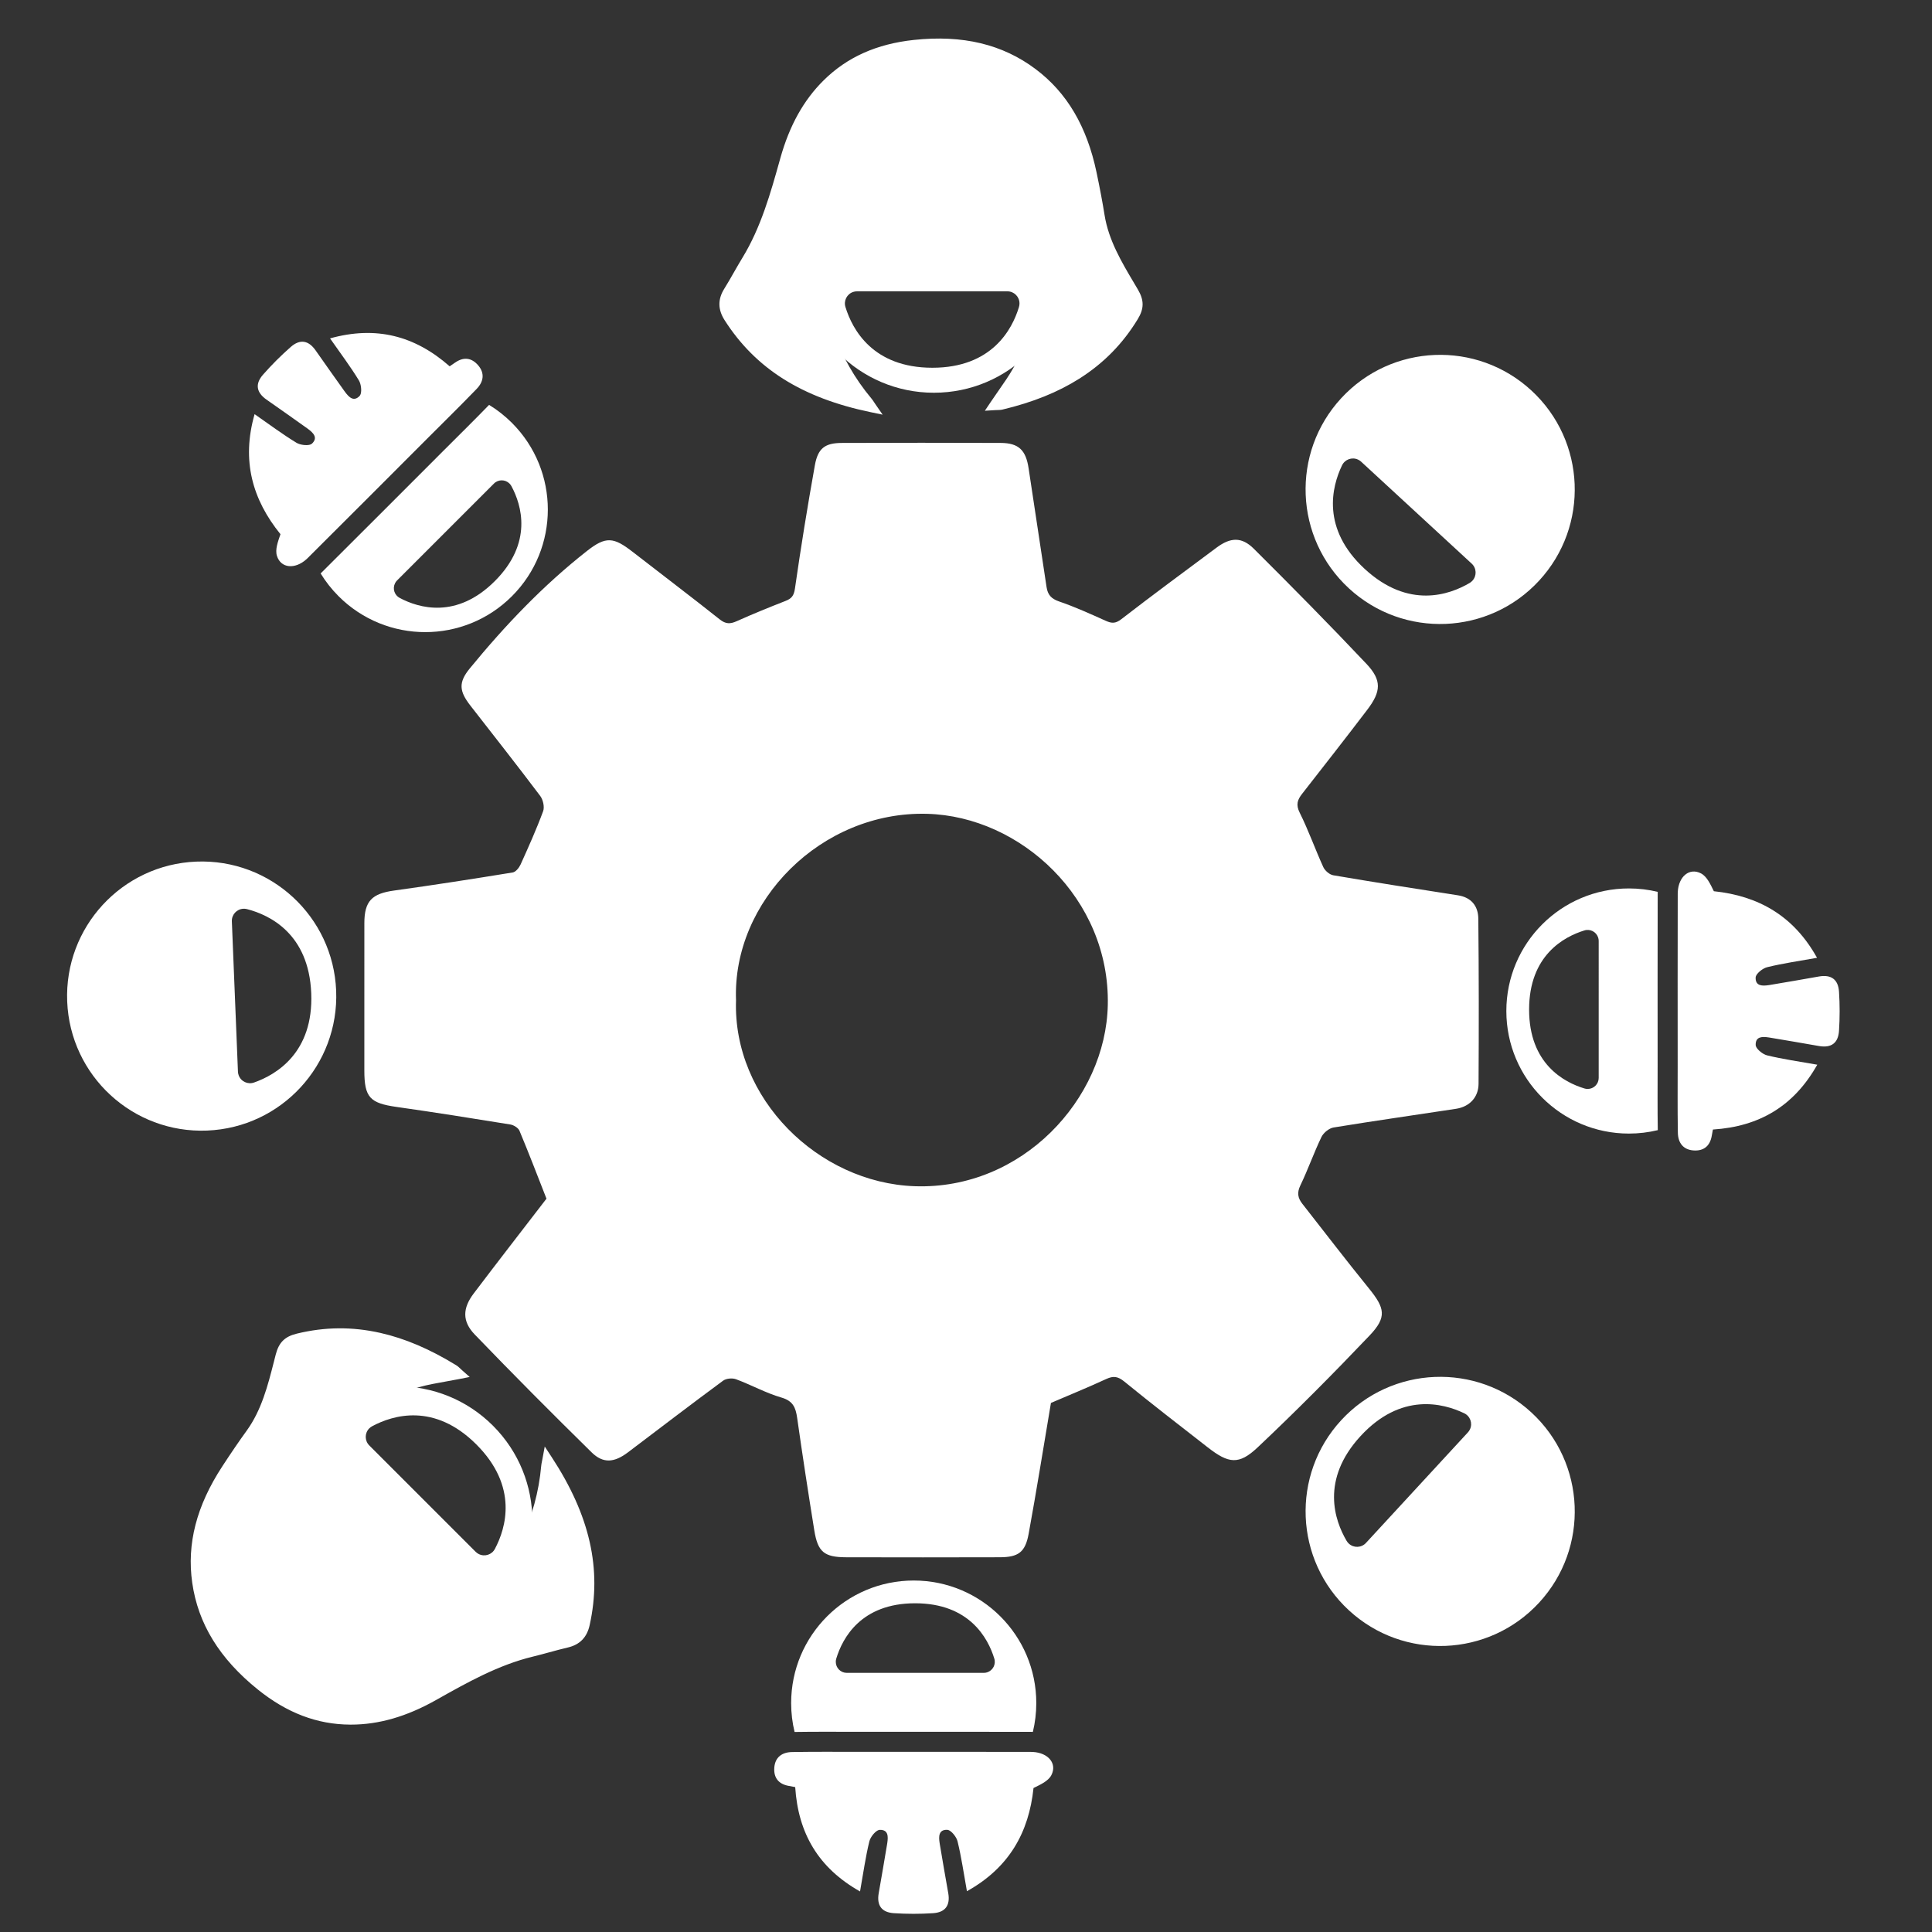
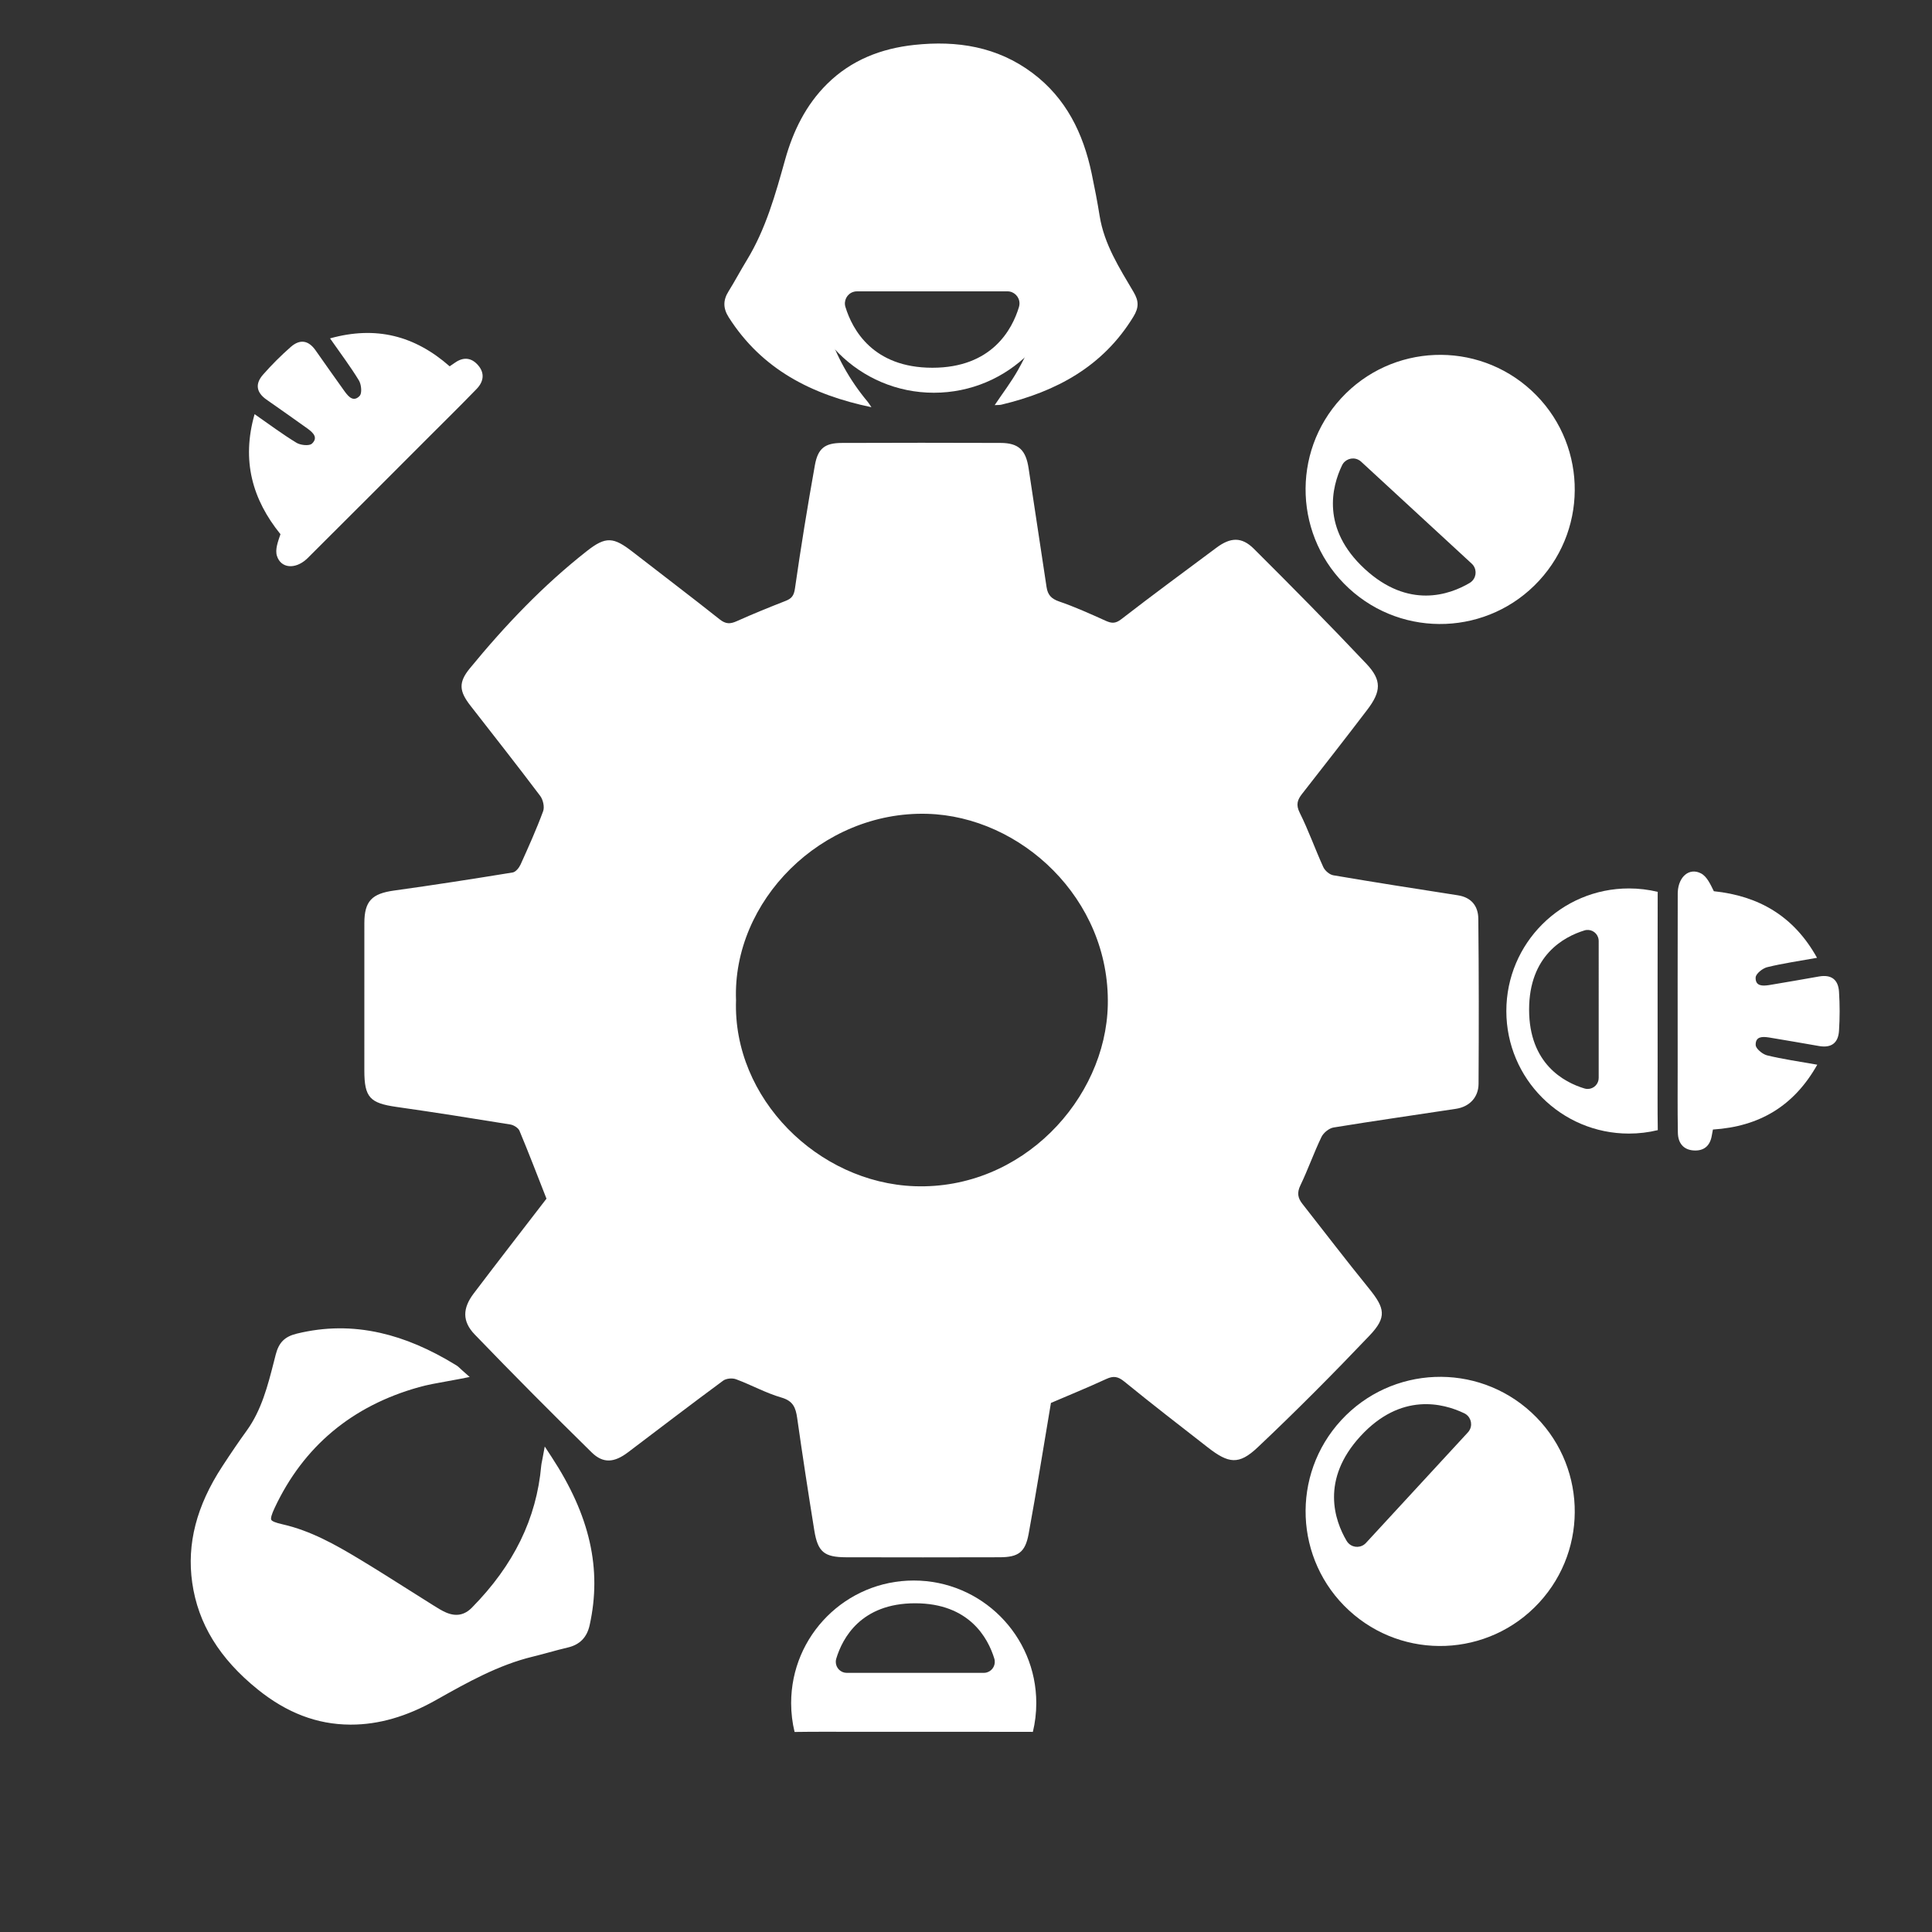
<svg xmlns="http://www.w3.org/2000/svg" xmlns:ns1="http://sodipodi.sourceforge.net/DTD/sodipodi-0.dtd" xmlns:ns2="http://www.inkscape.org/namespaces/inkscape" x="0px" y="0px" viewBox="0 0 1400 1400" xml:space="preserve" id="svg436" ns1:docname="img_01.07_EquiposTrabajo2.svg" ns2:version="1.2 (dc2aedaf03, 2022-05-15)" width="1400" height="1400">
  <rect x="0" y="0" width="1400" height="1400" fill="#333333" stroke="none" />
  <defs id="defs440"> </defs>
  <style type="text/css" id="style346"> .st0{display:none;} .st1{display:inline;} .st2{fill:#2D79B6;} .st3{fill:none;} .st4{display:inline;fill:#FFFFFF;} .st5{display:inline;fill:none;} .st6{display:inline;fill:#2D79B6;} .st7{display:inline;fill:none;stroke:#2D79B6;stroke-miterlimit:10;} .st8{fill:none;stroke:#2D79B6;stroke-width:10;stroke-miterlimit:10;} .st9{fill:none;stroke:#2D79B6;stroke-width:15;stroke-miterlimit:10;} .st10{fill:#2D79B6;stroke:#2D79B6;stroke-width:5;stroke-miterlimit:10;} .st11{fill:none;stroke:#2D79B6;stroke-width:8;stroke-linecap:round;stroke-linejoin:round;} .st12{fill:#FFFFFF;} .st13{fill:#FFFFFF;stroke:#2D79B6;stroke-width:20;stroke-miterlimit:10;} .st14{fill:#2D79B6;stroke:#2D79B6;stroke-width:9;stroke-miterlimit:10;} .st15{fill:none;stroke:#2D79B6;stroke-width:30;stroke-linecap:round;stroke-miterlimit:10;} .st16{fill:none;stroke:#2D79B6;stroke-width:30;stroke-linecap:round;stroke-linejoin:round;stroke-miterlimit:10;} .st17{fill:#2C79B0;} </style>
  <g id="Capa_3" class="st0"> </g>
  <g id="imagen_1"> </g>
  <g id="Capa_2"> </g>
  <g id="Capa_4"> </g>
  <g id="Capa_5"> </g>
  <g id="Capa_6"> </g>
  <g id="g428" transform="translate(-419.368,-277.895)" style="fill:#ffffff;fill-opacity:1">
    <g id="g358" style="fill:#ffffff;fill-opacity:1">
      <g id="g356" style="fill:#ffffff;fill-opacity:1">
-         <path class="st2" d="m 815.37,1146.51 c -6.71,-17.07 -12.88,-33.25 -19.57,-49.22 -0.89,-2.12 -4.2,-4.15 -6.65,-4.55 -27.41,-4.45 -54.85,-8.81 -82.35,-12.71 -19.38,-2.75 -23.41,-6.87 -23.42,-26.42 -0.02,-35.6 -0.04,-71.19 0.01,-106.79 0.02,-16.01 5.53,-21.39 21.54,-23.6 28.71,-3.97 57.35,-8.44 85.96,-13.1 2.21,-0.36 4.65,-3.43 5.73,-5.81 5.75,-12.73 11.49,-25.5 16.32,-38.59 1.14,-3.09 -0.06,-8.34 -2.15,-11.12 -16.56,-21.98 -33.59,-43.6 -50.5,-65.32 -8.16,-10.48 -8.9,-16.77 -0.45,-27.08 25.5,-31.1 53.16,-60.17 84.88,-85.06 13.7,-10.75 19.24,-10.12 33.11,0.67 20.99,16.33 42.22,32.35 63.04,48.9 4.34,3.45 7.58,3.46 12.3,1.35 11.66,-5.23 23.51,-10.05 35.41,-14.7 4.39,-1.71 6.08,-3.75 6.83,-8.94 4.29,-29.88 9.13,-59.69 14.45,-89.41 2.2,-12.32 7.35,-16.1 19.53,-16.14 38.36,-0.15 76.72,-0.15 115.07,-0.01 13.12,0.05 18.32,5.24 20.28,18.43 4.26,28.68 8.75,57.32 13,85.99 0.84,5.66 3.42,8.51 9.12,10.47 11.48,3.93 22.59,8.98 33.68,13.97 4.29,1.93 7.08,2.19 11.33,-1.1 22.75,-17.61 45.93,-34.65 69,-51.84 10.13,-7.56 18.26,-8.01 27.09,0.78 27.55,27.44 54.9,55.11 81.59,83.39 11.21,11.88 10.69,20.01 0.58,33.29 -15.56,20.45 -31.41,40.68 -47.23,60.93 -3.38,4.33 -4.61,7.85 -1.71,13.66 6.39,12.78 11.14,26.37 17.09,39.39 1.19,2.6 4.52,5.48 7.25,5.94 30.06,5.11 60.18,9.84 90.31,14.51 9.87,1.53 14.68,7.96 14.77,16.93 0.42,39.89 0.41,79.78 0.18,119.67 -0.06,9.83 -6.6,16.62 -16.33,18.11 -29.57,4.54 -59.2,8.7 -88.72,13.54 -3.29,0.54 -7.32,3.82 -8.8,6.89 -5.53,11.49 -9.75,23.62 -15.29,35.11 -2.55,5.29 -1.83,9.12 1.44,13.28 16.06,20.45 31.84,41.13 48.23,61.3 11.67,14.37 13.16,20.86 0.48,34.19 -26.34,27.68 -53.31,54.83 -81.1,81.05 -13.64,12.87 -21.03,11.75 -36.18,-0.05 -20.26,-15.78 -40.58,-31.48 -60.48,-47.7 -4.53,-3.69 -7.83,-4.22 -13,-1.83 -13.5,6.23 -27.29,11.85 -40.12,17.36 -5.37,31.79 -10.39,63.4 -16.16,94.88 -2.45,13.34 -7.48,16.9 -20.85,16.95 -37.13,0.11 -74.26,0.11 -111.39,0.01 -15.92,-0.05 -20.55,-3.84 -23.08,-19.49 -4.38,-27.11 -8.54,-54.27 -12.41,-81.46 -1.06,-7.43 -2.91,-12.33 -11.37,-14.78 -11.32,-3.28 -21.86,-9.17 -32.97,-13.29 -2.68,-0.99 -7.11,-0.59 -9.34,1.06 -23.13,17.07 -45.98,34.53 -68.9,51.89 -9.87,7.48 -17.95,8.31 -26.35,0.06 -28.6,-28.1 -56.9,-56.53 -84.71,-85.41 -9.22,-9.58 -8.83,-19.08 -0.76,-29.73 17.72,-23.41 35.73,-46.58 52.74,-68.7 z m 137.35,-143.79 c -2.43,71.13 59.48,132.27 129.42,134.75 77.89,2.77 138.55,-63.19 139.98,-131.36 1.61,-76.96 -63.03,-136.64 -130.92,-138.49 -76.61,-2.09 -141.24,63.25 -138.48,135.1 z" id="path354" style="fill:#ffffff;fill-opacity:1" />
+         <path class="st2" d="m 815.37,1146.51 c -6.71,-17.07 -12.88,-33.25 -19.57,-49.22 -0.89,-2.12 -4.2,-4.15 -6.65,-4.55 -27.41,-4.45 -54.85,-8.81 -82.35,-12.71 -19.38,-2.75 -23.41,-6.87 -23.42,-26.42 -0.02,-35.6 -0.04,-71.19 0.01,-106.79 0.02,-16.01 5.53,-21.39 21.54,-23.6 28.71,-3.97 57.35,-8.44 85.96,-13.1 2.21,-0.36 4.65,-3.43 5.73,-5.81 5.75,-12.73 11.49,-25.5 16.32,-38.59 1.14,-3.09 -0.06,-8.34 -2.15,-11.12 -16.56,-21.98 -33.59,-43.6 -50.5,-65.32 -8.16,-10.48 -8.9,-16.77 -0.45,-27.08 25.5,-31.1 53.16,-60.17 84.88,-85.06 13.7,-10.75 19.24,-10.12 33.11,0.67 20.99,16.33 42.22,32.35 63.04,48.9 4.34,3.45 7.58,3.46 12.3,1.35 11.66,-5.23 23.51,-10.05 35.41,-14.7 4.39,-1.71 6.08,-3.75 6.83,-8.94 4.29,-29.88 9.13,-59.69 14.45,-89.41 2.2,-12.32 7.35,-16.1 19.53,-16.14 38.36,-0.15 76.72,-0.15 115.07,-0.01 13.12,0.05 18.32,5.24 20.28,18.43 4.26,28.68 8.75,57.32 13,85.99 0.84,5.66 3.42,8.51 9.12,10.47 11.48,3.93 22.59,8.98 33.68,13.97 4.29,1.93 7.08,2.19 11.33,-1.1 22.75,-17.61 45.93,-34.65 69,-51.84 10.13,-7.56 18.26,-8.01 27.09,0.78 27.55,27.44 54.9,55.11 81.59,83.39 11.21,11.88 10.69,20.01 0.58,33.29 -15.56,20.45 -31.41,40.68 -47.23,60.93 -3.38,4.33 -4.61,7.85 -1.71,13.66 6.39,12.78 11.14,26.37 17.09,39.39 1.19,2.6 4.52,5.48 7.25,5.94 30.06,5.11 60.18,9.84 90.31,14.51 9.87,1.53 14.68,7.96 14.77,16.93 0.42,39.89 0.41,79.78 0.18,119.67 -0.06,9.83 -6.6,16.62 -16.33,18.11 -29.57,4.54 -59.2,8.7 -88.72,13.54 -3.29,0.54 -7.32,3.82 -8.8,6.89 -5.53,11.49 -9.75,23.62 -15.29,35.11 -2.55,5.29 -1.83,9.12 1.44,13.28 16.06,20.45 31.84,41.13 48.23,61.3 11.67,14.37 13.16,20.86 0.48,34.19 -26.34,27.68 -53.31,54.83 -81.1,81.05 -13.64,12.87 -21.03,11.75 -36.18,-0.05 -20.26,-15.78 -40.58,-31.48 -60.48,-47.7 -4.53,-3.69 -7.83,-4.22 -13,-1.83 -13.5,6.23 -27.29,11.85 -40.12,17.36 -5.37,31.79 -10.39,63.4 -16.16,94.88 -2.45,13.34 -7.48,16.9 -20.85,16.95 -37.13,0.11 -74.26,0.11 -111.39,0.01 -15.92,-0.05 -20.55,-3.84 -23.08,-19.49 -4.38,-27.11 -8.54,-54.27 -12.41,-81.46 -1.06,-7.43 -2.91,-12.33 -11.37,-14.78 -11.32,-3.28 -21.86,-9.17 -32.97,-13.29 -2.68,-0.99 -7.11,-0.59 -9.34,1.06 -23.13,17.07 -45.98,34.53 -68.9,51.89 -9.87,7.48 -17.95,8.31 -26.35,0.06 -28.6,-28.1 -56.9,-56.53 -84.71,-85.41 -9.22,-9.58 -8.83,-19.08 -0.76,-29.73 17.72,-23.41 35.73,-46.58 52.74,-68.7 z m 137.35,-143.79 c -2.43,71.13 59.48,132.27 129.42,134.75 77.89,2.77 138.55,-63.19 139.98,-131.36 1.61,-76.96 -63.03,-136.64 -130.92,-138.49 -76.61,-2.09 -141.24,63.25 -138.48,135.1 " id="path354" style="fill:#ffffff;fill-opacity:1" />
      </g>
    </g>
    <g id="g372" style="fill:#ffffff;fill-opacity:1">
      <g id="g362" style="fill:#ffffff;fill-opacity:1">
        <path class="st2" d="m 1096.11,367.43 c -53.86,0 -97.53,43.66 -97.53,97.53 0,53.87 43.66,97.53 97.53,97.53 53.86,0 97.53,-43.66 97.53,-97.53 0,-53.87 -43.66,-97.53 -97.53,-97.53 z m 61.62,132.99 c -4.89,16.17 -19.6,43.96 -62.73,43.96 -43.13,0 -57.98,-27.73 -62.96,-43.93 -1.49,-4.6 1.04,-9.54 5.64,-11.02 0.88,-0.28 1.79,-0.43 2.71,-0.42 h 108.97 c 4.84,-0.01 8.76,3.91 8.77,8.74 0.01,0.9 -0.13,1.8 -0.4,2.67 z" id="path360" style="fill:#ffffff;fill-opacity:1" />
      </g>
      <g id="g370" style="fill:#ffffff;fill-opacity:1">
        <g id="g368" style="fill:#ffffff;fill-opacity:1">
          <path class="st2" d="m 1050.84,572.97 c -43.28,-9.01 -79.33,-27.39 -103.37,-65.08 -4.17,-6.53 -4.24,-12.36 -0.21,-18.82 4.61,-7.39 8.68,-15.12 13.23,-22.56 13.82,-22.61 20.78,-47.79 27.83,-72.99 5.77,-20.63 14.99,-39.56 30.44,-54.84 17.49,-17.29 39.14,-25.67 63.22,-28.25 30.92,-3.31 60.1,1.25 85.63,20.41 24.31,18.24 36.7,43.68 42.8,72.69 2.15,10.23 4.15,20.5 5.8,30.83 3.3,20.59 14.33,37.74 24.59,55.15 3.82,6.48 3.95,11.19 -0.09,17.81 -22.07,36.21 -55.93,54.3 -95.64,63.8 -1.42,0.34 -2.95,0.21 -4.91,0.34 5.83,-8.71 11.95,-16.69 16.84,-25.36 25.02,-44.4 29.73,-90.77 12.27,-138.95 -4.24,-11.71 -7.34,-12.64 -17.69,-6.1 -17.05,10.77 -36.15,16.13 -55.38,20.92 -20.92,5.22 -42.02,9.69 -63.03,14.54 -3.39,0.78 -6.82,1.58 -10.04,2.87 -8.55,3.43 -13.1,9.75 -13.03,19.16 0.31,41.13 11.32,78.56 38.09,110.58 0.76,0.92 1.38,1.99 2.65,3.85 z" id="path364" style="fill:#ffffff;fill-opacity:1" />
-           <path class="st12" d="m 1058.96,578.37 -8.86,-1.84 c -49.69,-10.35 -83.27,-31.54 -105.69,-66.68 -4.89,-7.67 -4.97,-15.09 -0.23,-22.69 2.42,-3.88 4.75,-7.95 6.99,-11.89 2,-3.5 4.07,-7.12 6.22,-10.64 13.4,-21.94 20.42,-47.01 27.2,-71.26 l 0.23,-0.82 c 6.61,-23.64 16.88,-42.1 31.39,-56.44 17.01,-16.81 38.4,-26.39 65.38,-29.28 35.36,-3.78 64.22,3.12 88.2,21.12 22.72,17.05 37.17,41.53 44.17,74.84 2.49,11.84 4.34,21.69 5.83,31 2.9,18.11 12.31,33.97 21.42,49.3 0.91,1.53 1.81,3.05 2.71,4.58 4.6,7.82 4.57,13.86 -0.12,21.54 -10.88,17.85 -24.74,31.95 -42.36,43.1 -15.51,9.81 -33.68,17.12 -55.54,22.35 -1.32,0.32 -2.59,0.34 -3.83,0.37 -0.53,0.01 -1.1,0.02 -1.71,0.06 l -7.32,0.45 4.08,-6.1 c 1.88,-2.81 3.8,-5.56 5.66,-8.22 4.01,-5.74 7.79,-11.16 11.03,-16.91 24.75,-43.92 28.79,-89.65 12.02,-135.93 -1.71,-4.71 -3.15,-7.3 -4.3,-7.69 -1.13,-0.38 -3.83,0.77 -8.04,3.42 -17.63,11.13 -37.55,16.67 -56.44,21.38 -13.86,3.46 -28.01,6.63 -41.7,9.71 -7.02,1.58 -14.28,3.21 -21.4,4.85 -3.2,0.74 -6.51,1.51 -9.5,2.7 -7.29,2.93 -10.81,8.08 -10.75,15.76 0.33,43.28 12.51,78.7 37.24,108.28 0.63,0.76 1.13,1.51 1.76,2.47 0.31,0.48 0.67,1.02 1.11,1.66 z m 40.68,-265.28 c -5.57,0 -11.32,0.32 -17.28,0.96 -25.29,2.71 -45.26,11.61 -61.05,27.22 -13.59,13.43 -23.23,30.84 -29.5,53.23 l -0.23,0.82 c -6.92,24.72 -14.07,50.29 -28,73.09 -2.09,3.43 -4.13,7 -6.11,10.45 -2.28,4 -4.64,8.13 -7.14,12.13 -3.28,5.26 -3.22,9.59 0.19,14.95 19.83,31.09 49.03,50.71 91.43,61.28 -23.56,-30.05 -35.18,-65.65 -35.51,-108.65 -0.08,-10.7 5.21,-18.5 15.31,-22.56 3.51,-1.41 7.26,-2.28 10.57,-3.04 7.14,-1.65 14.41,-3.28 21.44,-4.86 13.64,-3.06 27.75,-6.23 41.53,-9.67 18.32,-4.57 37.6,-9.91 54.32,-20.47 5.73,-3.62 10.12,-5.58 14.27,-4.15 4.18,1.43 6.46,5.69 8.77,12.09 17.52,48.36 13.31,96.12 -12.52,141.97 -3.41,6.06 -7.3,11.62 -11.41,17.5 -0.31,0.44 -0.61,0.88 -0.92,1.32 42.33,-10.79 70.92,-30.33 89.78,-61.27 3.25,-5.34 3.27,-8.63 0.06,-14.08 -0.9,-1.52 -1.8,-3.04 -2.7,-4.56 -9.45,-15.92 -19.22,-32.39 -22.34,-51.86 -1.47,-9.19 -3.31,-18.93 -5.77,-30.65 -6.62,-31.51 -20.17,-54.58 -41.42,-70.53 -18.43,-13.84 -40.07,-20.66 -65.77,-20.66 z" id="path366" style="fill:#ffffff;fill-opacity:1" />
        </g>
      </g>
    </g>
    <g id="g386" style="fill:#ffffff;fill-opacity:1">
      <g id="g376" style="fill:#ffffff;fill-opacity:1">
-         <path class="st2" d="m 638.67,1448.95 c 38.09,38.09 99.84,38.09 137.93,0 38.09,-38.09 38.09,-99.84 0,-137.93 -38.09,-38.09 -99.84,-38.09 -137.93,0 -38.09,38.09 -38.09,99.85 0,137.93 z m 50.47,-137.6 c 14.89,-7.97 44.94,-17.22 75.44,13.27 30.49,30.49 21.39,60.61 13.46,75.58 -2.2,4.31 -7.48,6.01 -11.79,3.8 -0.82,-0.42 -1.57,-0.97 -2.22,-1.62 l -77.06,-77.06 c -3.43,-3.41 -3.43,-8.96 -0.02,-12.38 0.64,-0.63 1.38,-1.17 2.19,-1.59 z" id="path374" style="fill:#ffffff;fill-opacity:1" />
-       </g>
+         </g>
      <g id="g384" style="fill:#ffffff;fill-opacity:1">
        <g id="g382" style="fill:#ffffff;fill-opacity:1">
          <path class="st2" d="m 816.02,1335.63 c 24.23,36.98 36.73,75.47 27.08,119.11 -1.67,7.57 -5.75,11.74 -13.16,13.46 -8.49,1.97 -16.83,4.55 -25.31,6.6 -25.76,6.22 -48.48,19.1 -71.29,31.94 -18.67,10.51 -38.57,17.38 -60.3,17.25 -24.59,-0.15 -45.83,-9.52 -64.68,-24.73 -24.2,-19.52 -41.61,-43.38 -46.12,-74.98 -4.29,-30.09 4.93,-56.83 21.13,-81.66 5.71,-8.75 11.57,-17.43 17.69,-25.9 12.23,-16.9 16.55,-36.82 21.61,-56.38 1.89,-7.28 5.12,-10.7 12.66,-12.53 41.21,-10 77.95,1.15 112.74,22.52 1.24,0.76 2.23,1.93 3.71,3.24 -10.29,2.04 -20.25,3.35 -29.84,6.03 -49.09,13.71 -85.21,43.17 -106.93,89.57 -5.28,11.28 -3.75,14.13 8.2,16.82 19.67,4.44 36.96,14.16 53.96,24.37 18.48,11.1 36.57,22.86 54.86,34.29 2.95,1.84 5.94,3.71 9.13,5.07 8.47,3.62 16.16,2.37 22.76,-4.33 28.86,-29.3 47.55,-63.56 51.26,-105.12 0.1,-1.24 0.43,-2.43 0.84,-4.64 z" id="path378" style="fill:#ffffff;fill-opacity:1" />
          <path class="st12" d="m 673.64,1527.62 c -0.21,0 -0.41,0 -0.62,0 -23.91,-0.14 -45.81,-8.49 -66.93,-25.53 -27.69,-22.33 -43.2,-47.61 -47.43,-77.3 -4.01,-28.12 3.08,-55.65 21.69,-84.16 6.6,-10.11 12.25,-18.39 17.79,-26.04 10.75,-14.85 15.31,-32.72 19.72,-50 0.44,-1.72 0.88,-3.44 1.32,-5.16 2.27,-8.78 6.57,-13.03 15.32,-15.15 20.32,-4.93 40.09,-5.1 60.43,-0.52 17.91,4.03 35.92,11.71 55.07,23.47 1.15,0.71 2.08,1.59 2.97,2.45 0.38,0.37 0.79,0.76 1.25,1.16 l 5.5,4.86 -7.2,1.43 c -3.32,0.66 -6.62,1.24 -9.82,1.81 -6.89,1.22 -13.39,2.38 -19.75,4.15 -48.55,13.56 -83.75,43.03 -104.62,87.62 -2.12,4.54 -2.93,7.39 -2.4,8.48 0.52,1.07 3.25,2.17 8.1,3.26 20.34,4.59 38.34,14.77 55.03,24.8 12.25,7.36 24.5,15.12 36.35,22.62 6.08,3.85 12.36,7.83 18.56,11.7 2.79,1.74 5.67,3.54 8.63,4.81 7.23,3.09 13.36,1.93 18.74,-3.54 30.37,-30.84 46.8,-64.5 50.23,-102.9 0.09,-0.98 0.27,-1.87 0.5,-2.99 0.11,-0.56 0.25,-1.2 0.39,-1.96 l 1.65,-8.9 4.96,7.57 c 27.82,42.45 36.58,81.18 27.58,121.88 -1.96,8.88 -7.16,14.19 -15.88,16.21 -4.45,1.03 -8.98,2.27 -13.35,3.46 -3.89,1.06 -7.91,2.16 -11.92,3.13 -24.99,6.03 -47.67,18.8 -69.61,31.15 l -0.75,0.42 c -21.2,11.91 -41.31,17.71 -61.5,17.71 z m -7.7,-279.93 c -9.89,0 -19.77,1.22 -29.74,3.64 -6.08,1.47 -8.41,3.79 -10,9.91 -0.44,1.71 -0.88,3.42 -1.32,5.14 -4.58,17.94 -9.31,36.49 -20.87,52.47 -5.47,7.56 -11.06,15.74 -17.6,25.75 -17.6,26.96 -24.33,52.86 -20.58,79.16 3.96,27.78 18.61,51.55 44.8,72.67 19.8,15.97 40.21,23.79 62.42,23.92 19.09,0.11 38.24,-5.38 58.5,-16.78 l 0.75,-0.42 c 22.37,-12.59 45.5,-25.61 71.47,-31.88 3.91,-0.94 7.88,-2.03 11.71,-3.07 4.44,-1.21 9.03,-2.47 13.62,-3.53 6.04,-1.4 9.06,-4.5 10.43,-10.7 7.96,-36 1.19,-70.53 -21.32,-107.98 -4.59,37.9 -21.54,71.3 -51.72,101.94 -7.51,7.62 -16.77,9.4 -26.77,5.13 -3.48,-1.49 -6.74,-3.53 -9.63,-5.33 -6.22,-3.88 -12.51,-7.87 -18.59,-11.72 -11.82,-7.48 -24.04,-15.22 -36.21,-22.53 -16.18,-9.72 -33.6,-19.58 -52.89,-23.94 -6.61,-1.49 -11.1,-3.21 -13.03,-7.15 -1.94,-3.97 -0.54,-8.59 2.34,-14.75 21.81,-46.59 58.56,-77.38 109.24,-91.53 6.7,-1.87 13.37,-3.05 20.44,-4.31 0.53,-0.09 1.06,-0.19 1.59,-0.28 -26.9,-16.01 -52.01,-23.83 -77.04,-23.83 z" id="path380" style="fill:#ffffff;fill-opacity:1" />
        </g>
      </g>
    </g>
    <g id="g390" style="fill:#ffffff;fill-opacity:1">
      <path class="st2" d="m 1529.08,560.86 c -39.6,-36.51 -101.3,-34.01 -137.81,5.58 -36.51,39.59 -34.01,101.3 5.58,137.81 39.59,36.51 101.3,34.01 137.81,-5.58 36.51,-39.59 34.02,-101.29 -5.58,-137.81 z m -44.85,139.53 c -14.56,8.57 -44.21,19.03 -75.91,-10.21 -31.7,-29.24 -23.83,-59.69 -16.51,-74.97 2.03,-4.39 7.23,-6.31 11.62,-4.28 0.84,0.39 1.61,0.9 2.28,1.53 l 80.11,73.87 c 3.56,3.27 3.79,8.81 0.52,12.37 -0.61,0.68 -1.32,1.25 -2.11,1.69 z" id="path388" style="fill:#ffffff;fill-opacity:1" />
    </g>
    <g id="g394" style="fill:#ffffff;fill-opacity:1">
      <path class="st2" d="m 1534.67,1439.24 c 36.51,-39.6 34.01,-101.3 -5.58,-137.81 -39.6,-36.51 -101.3,-34.01 -137.81,5.58 -36.51,39.6 -34.01,101.3 5.58,137.81 39.59,36.51 101.29,34.01 137.81,-5.58 z m -139.54,-44.86 c -8.57,-14.56 -19.03,-44.21 10.21,-75.91 29.24,-31.7 59.69,-23.82 74.97,-16.51 4.39,2.03 6.31,7.23 4.28,11.62 -0.39,0.84 -0.9,1.61 -1.53,2.28 l -73.87,80.11 c -3.27,3.56 -8.81,3.79 -12.37,0.52 -0.67,-0.61 -1.24,-1.32 -1.69,-2.11 z" id="path392" style="fill:#ffffff;fill-opacity:1" />
    </g>
    <g id="g398" style="fill:#ffffff;fill-opacity:1">
-       <path class="st2" d="m 468.06,1003.65 c 2.18,53.82 47.58,95.68 101.4,93.5 53.82,-2.18 95.68,-47.58 93.5,-101.4 -2.18,-53.82 -47.58,-95.68 -101.4,-93.5 -53.82,2.19 -95.68,47.58 -93.5,101.4 z M 598.44,936.7 c 16.35,4.23 44.71,17.81 46.46,60.9 1.75,43.09 -25.36,59.05 -41.34,64.69 -4.54,1.67 -9.57,-0.65 -11.24,-5.19 -0.32,-0.86 -0.5,-1.77 -0.53,-2.69 l -4.41,-108.89 c -0.2,-4.83 3.55,-8.91 8.38,-9.12 0.9,-0.04 1.81,0.06 2.68,0.3 z" id="path396" style="fill:#ffffff;fill-opacity:1" />
-     </g>
+       </g>
    <g id="g402" style="fill:#ffffff;fill-opacity:1">
      <path class="st2" d="m 1620.55,1050.46 c -0.01,-41.67 -0.07,-83.34 0.04,-125.01 0,-0.43 0.02,-0.86 0.04,-1.28 -6.7,-1.62 -13.7,-2.48 -20.89,-2.48 -49.05,0 -88.82,39.76 -88.82,88.82 0,49.06 39.76,88.82 88.82,88.82 7.21,0 14.21,-0.86 20.92,-2.49 -0.25,-15.46 -0.11,-30.92 -0.11,-46.38 z m -53.11,16.16 c -14.72,-4.46 -40.03,-17.85 -40.03,-57.13 0,-39.27 25.25,-52.8 40,-57.34 4.19,-1.35 8.69,0.95 10.04,5.14 0.26,0.8 0.39,1.63 0.39,2.47 V 1059 c 0.01,4.4 -3.56,7.98 -7.96,7.99 -0.83,0.01 -1.65,-0.12 -2.44,-0.37 z" id="path400" style="fill:#ffffff;fill-opacity:1" />
    </g>
    <g id="g406" style="fill:#ffffff;fill-opacity:1">
      <path class="st2" d="m 1659.76,1100.98 c 0.21,-1.22 0.46,-2.44 0.86,-4.58 33.62,-2.18 58.61,-16.88 75.61,-46.98 -13.45,-2.4 -25.03,-3.99 -36.33,-6.76 -0.76,-0.19 -1.59,-0.54 -2.44,-1 -2.88,-1.59 -5.83,-4.49 -5.87,-6.55 -0.14,-6.25 4.89,-6.12 9.42,-5.45 0.38,0.06 0.77,0.12 1.14,0.18 11.82,1.93 23.62,4.03 35.42,6.06 8.67,1.49 13.83,-2.01 14.41,-11.02 0.61,-9.43 0.62,-18.96 0,-28.39 -0.59,-9 -5.8,-12.51 -14.48,-11 -11.8,2.05 -23.59,4.18 -35.41,6.11 -0.33,0.05 -0.67,0.11 -1.01,0.16 -4.56,0.68 -9.71,0.81 -9.52,-5.5 0.06,-2.09 3.1,-5 6.02,-6.56 0.81,-0.43 1.61,-0.76 2.34,-0.94 11.48,-2.81 23.25,-4.48 36.13,-6.8 -17,-30.6 -42.61,-44.88 -74.77,-48.25 -2.47,-5 -4.99,-10.67 -9.29,-12.91 -8.42,-4.39 -16.25,2.24 -16.84,13.38 -0.02,0.42 -0.04,0.85 -0.04,1.28 -0.11,41.67 -0.05,83.34 -0.04,125.01 0,15.46 -0.14,30.92 0.11,46.38 0.01,0.64 0.02,1.28 0.03,1.92 0.13,7.08 3.7,12.22 11.3,12.78 7.38,0.53 11.96,-3.14 13.25,-10.57 z" id="path404" style="fill:#ffffff;fill-opacity:1" />
    </g>
    <g id="g416" style="fill:#ffffff;fill-opacity:1">
      <g id="g410" style="fill:#ffffff;fill-opacity:1">
        <path class="st2" d="m 1041.53,1532.83 c 41.67,-0.01 83.34,-0.07 125.01,0.04 0.43,0 0.86,0.02 1.28,0.04 1.62,-6.7 2.48,-13.7 2.48,-20.89 0,-49.05 -39.76,-88.82 -88.82,-88.82 -49.05,0 -88.82,39.76 -88.82,88.82 0,7.21 0.86,14.21 2.49,20.92 15.46,-0.25 30.92,-0.11 46.38,-0.11 z m -16.15,-53.11 c 4.46,-14.72 17.85,-40.03 57.13,-40.03 39.27,0 52.8,25.25 57.34,40 1.35,4.19 -0.95,8.69 -5.14,10.04 -0.8,0.26 -1.63,0.39 -2.47,0.39 H 1033 c -4.4,0.01 -7.98,-3.56 -7.99,-7.96 -0.01,-0.83 0.12,-1.65 0.37,-2.44 z" id="path408" style="fill:#ffffff;fill-opacity:1" />
      </g>
      <g id="g414" style="fill:#ffffff;fill-opacity:1">
-         <path class="st2" d="m 991.02,1572.04 c 1.22,0.21 2.44,0.46 4.58,0.86 2.18,33.62 16.88,58.61 46.98,75.61 2.4,-13.45 3.99,-25.03 6.76,-36.33 0.19,-0.76 0.54,-1.59 1,-2.44 1.59,-2.88 4.49,-5.83 6.55,-5.87 6.25,-0.14 6.12,4.89 5.45,9.42 -0.06,0.38 -0.12,0.77 -0.18,1.14 -1.93,11.82 -4.03,23.62 -6.06,35.42 -1.49,8.67 2.01,13.83 11.02,14.41 9.43,0.61 18.96,0.62 28.39,0 9,-0.59 12.51,-5.8 11,-14.48 -2.05,-11.8 -4.18,-23.59 -6.11,-35.41 -0.05,-0.33 -0.11,-0.67 -0.16,-1.01 -0.68,-4.56 -0.81,-9.71 5.5,-9.52 2.09,0.06 5,3.1 6.56,6.02 0.43,0.81 0.76,1.61 0.94,2.34 2.81,11.48 4.48,23.25 6.8,36.13 30.6,-17 44.88,-42.61 48.25,-74.77 5,-2.47 10.67,-4.99 12.91,-9.29 4.39,-8.42 -2.24,-16.25 -13.38,-16.84 -0.42,-0.02 -0.85,-0.04 -1.28,-0.04 -41.67,-0.11 -83.34,-0.05 -125.01,-0.04 -15.46,0 -30.92,-0.14 -46.38,0.11 -0.64,0.01 -1.28,0.02 -1.92,0.03 -7.08,0.13 -12.22,3.7 -12.78,11.3 -0.54,7.38 3.13,11.96 10.57,13.25 z" id="path412" style="fill:#ffffff;fill-opacity:1" />
-       </g>
+         </g>
    </g>
    <g id="g426" style="fill:#ffffff;fill-opacity:1">
      <g id="g420" style="fill:#ffffff;fill-opacity:1">
-         <path class="st2" d="m 741.06,604.16 c -29.46,29.47 -58.88,58.98 -88.43,88.37 -0.31,0.31 -0.62,0.6 -0.93,0.88 3.6,5.88 7.93,11.44 13.02,16.53 34.69,34.69 90.92,34.69 125.61,0 34.69,-34.69 34.69,-90.92 0,-125.61 -5.1,-5.1 -10.66,-9.44 -16.55,-13.04 -10.76,11.1 -21.79,21.93 -32.72,32.87 z m 48.97,26.12 c 7.26,13.56 15.68,40.93 -12.09,68.7 -27.77,27.77 -55.19,19.48 -68.83,12.25 -3.92,-2.01 -5.47,-6.81 -3.46,-10.73 0.38,-0.75 0.88,-1.43 1.47,-2.02 l 70.17,-70.17 c 3.11,-3.12 8.16,-3.13 11.28,-0.02 0.59,0.59 1.08,1.26 1.46,1.99 z" id="path418" style="fill:#ffffff;fill-opacity:1" />
-       </g>
+         </g>
      <g id="g424" style="fill:#ffffff;fill-opacity:1">
        <path class="st2" d="m 749.05,540.71 c -1.01,0.71 -2.05,1.4 -3.84,2.63 -25.31,-22.23 -53.38,-29.5 -86.68,-20.24 7.82,11.21 14.88,20.53 20.91,30.47 0.4,0.67 0.75,1.51 1.01,2.43 0.91,3.16 0.95,7.29 -0.48,8.79 -4.32,4.52 -7.79,0.87 -10.52,-2.8 -0.23,-0.31 -0.46,-0.62 -0.68,-0.93 -7,-9.72 -13.85,-19.55 -20.76,-29.33 -5.07,-7.18 -11.2,-8.36 -17.98,-2.4 -7.1,6.24 -13.84,12.97 -20.08,20.07 -5.95,6.78 -4.74,12.95 2.46,18.02 9.79,6.89 19.63,13.72 29.35,20.72 0.27,0.2 0.55,0.4 0.82,0.6 3.7,2.75 7.44,6.29 2.85,10.62 -1.52,1.43 -5.73,1.34 -8.9,0.38 -0.88,-0.27 -1.68,-0.6 -2.32,-0.99 -10.11,-6.13 -19.61,-13.27 -30.36,-20.74 -9.62,33.66 -1.6,61.86 18.75,86.99 -1.79,5.28 -4.02,11.07 -2.56,15.7 2.85,9.06 13.08,9.91 21.37,2.45 0.31,-0.28 0.62,-0.57 0.93,-0.88 29.54,-29.39 58.97,-58.9 88.43,-88.37 10.93,-10.93 21.96,-21.77 32.71,-32.87 0.45,-0.46 0.89,-0.92 1.34,-1.38 4.91,-5.1 6.02,-11.26 1.04,-17.03 -4.81,-5.61 -10.64,-6.25 -16.81,-1.91 z" id="path422" style="fill:#ffffff;fill-opacity:1" />
      </g>
    </g>
  </g>
  <g id="Capa_8"> </g>
  <g id="Capa_9"> </g>
  <g id="Capa_10"> </g>
  <g id="Capa_11"> </g>
  <g id="Capa_12"> </g>
</svg>